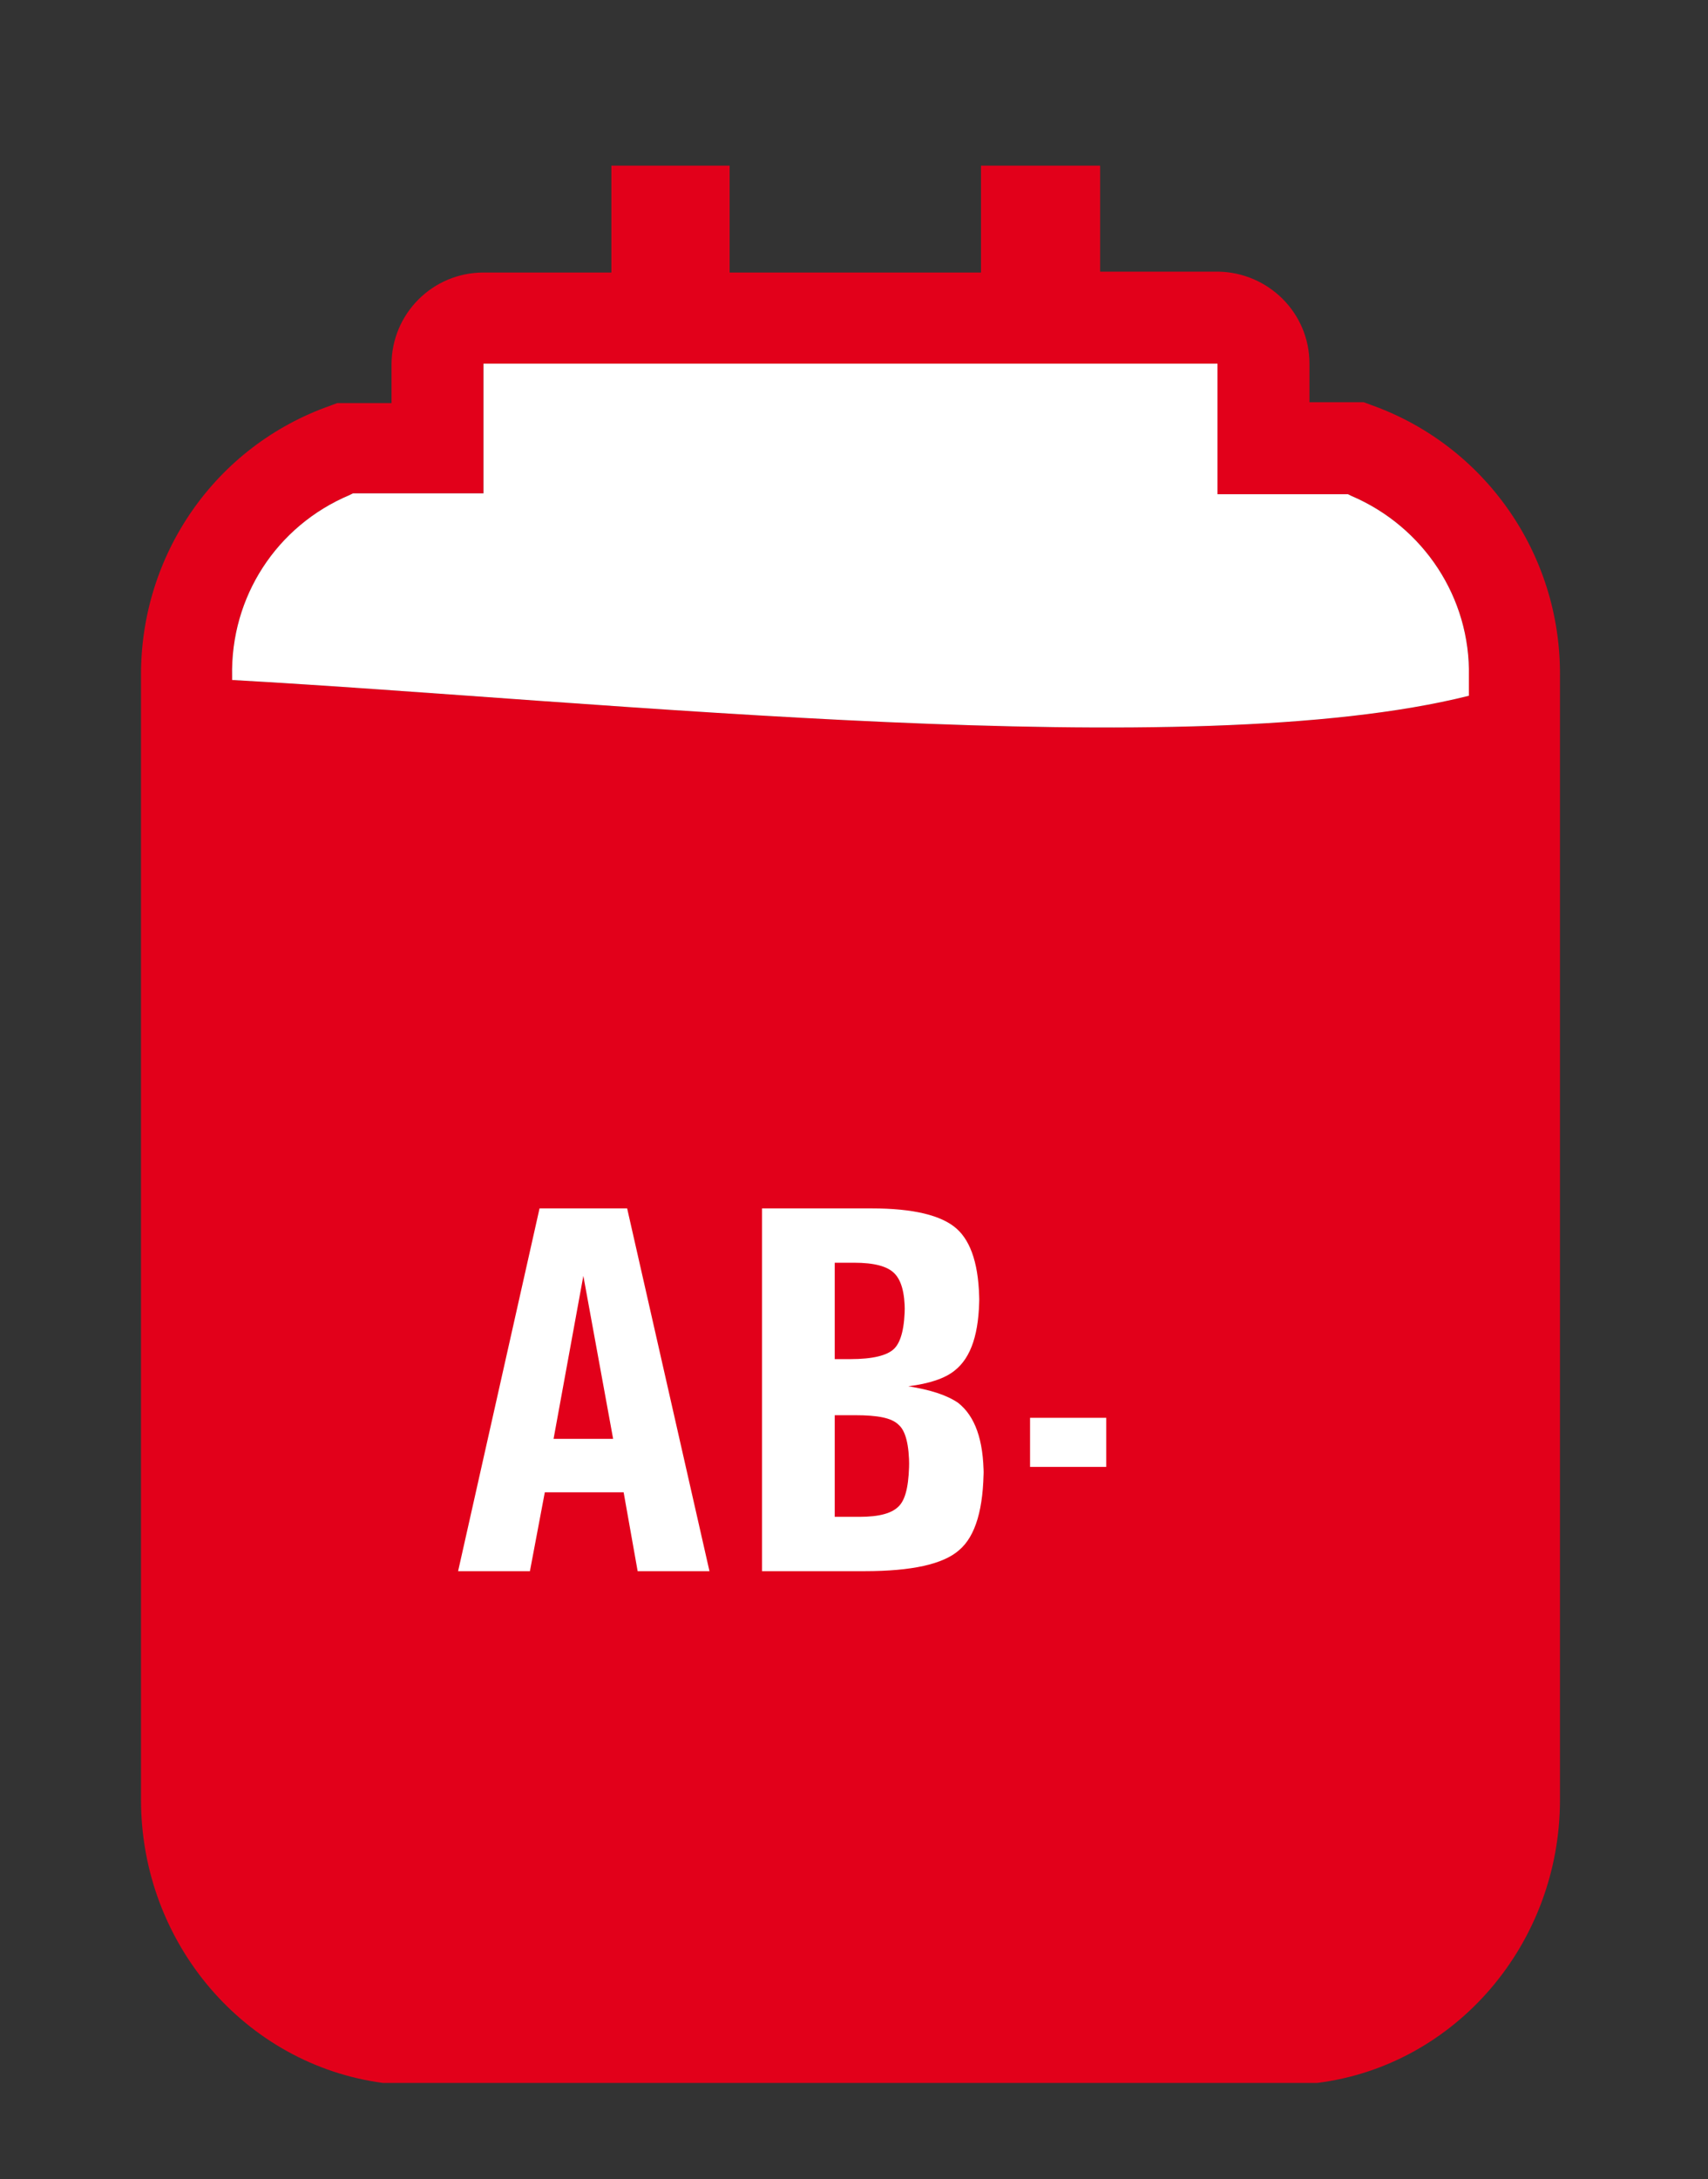
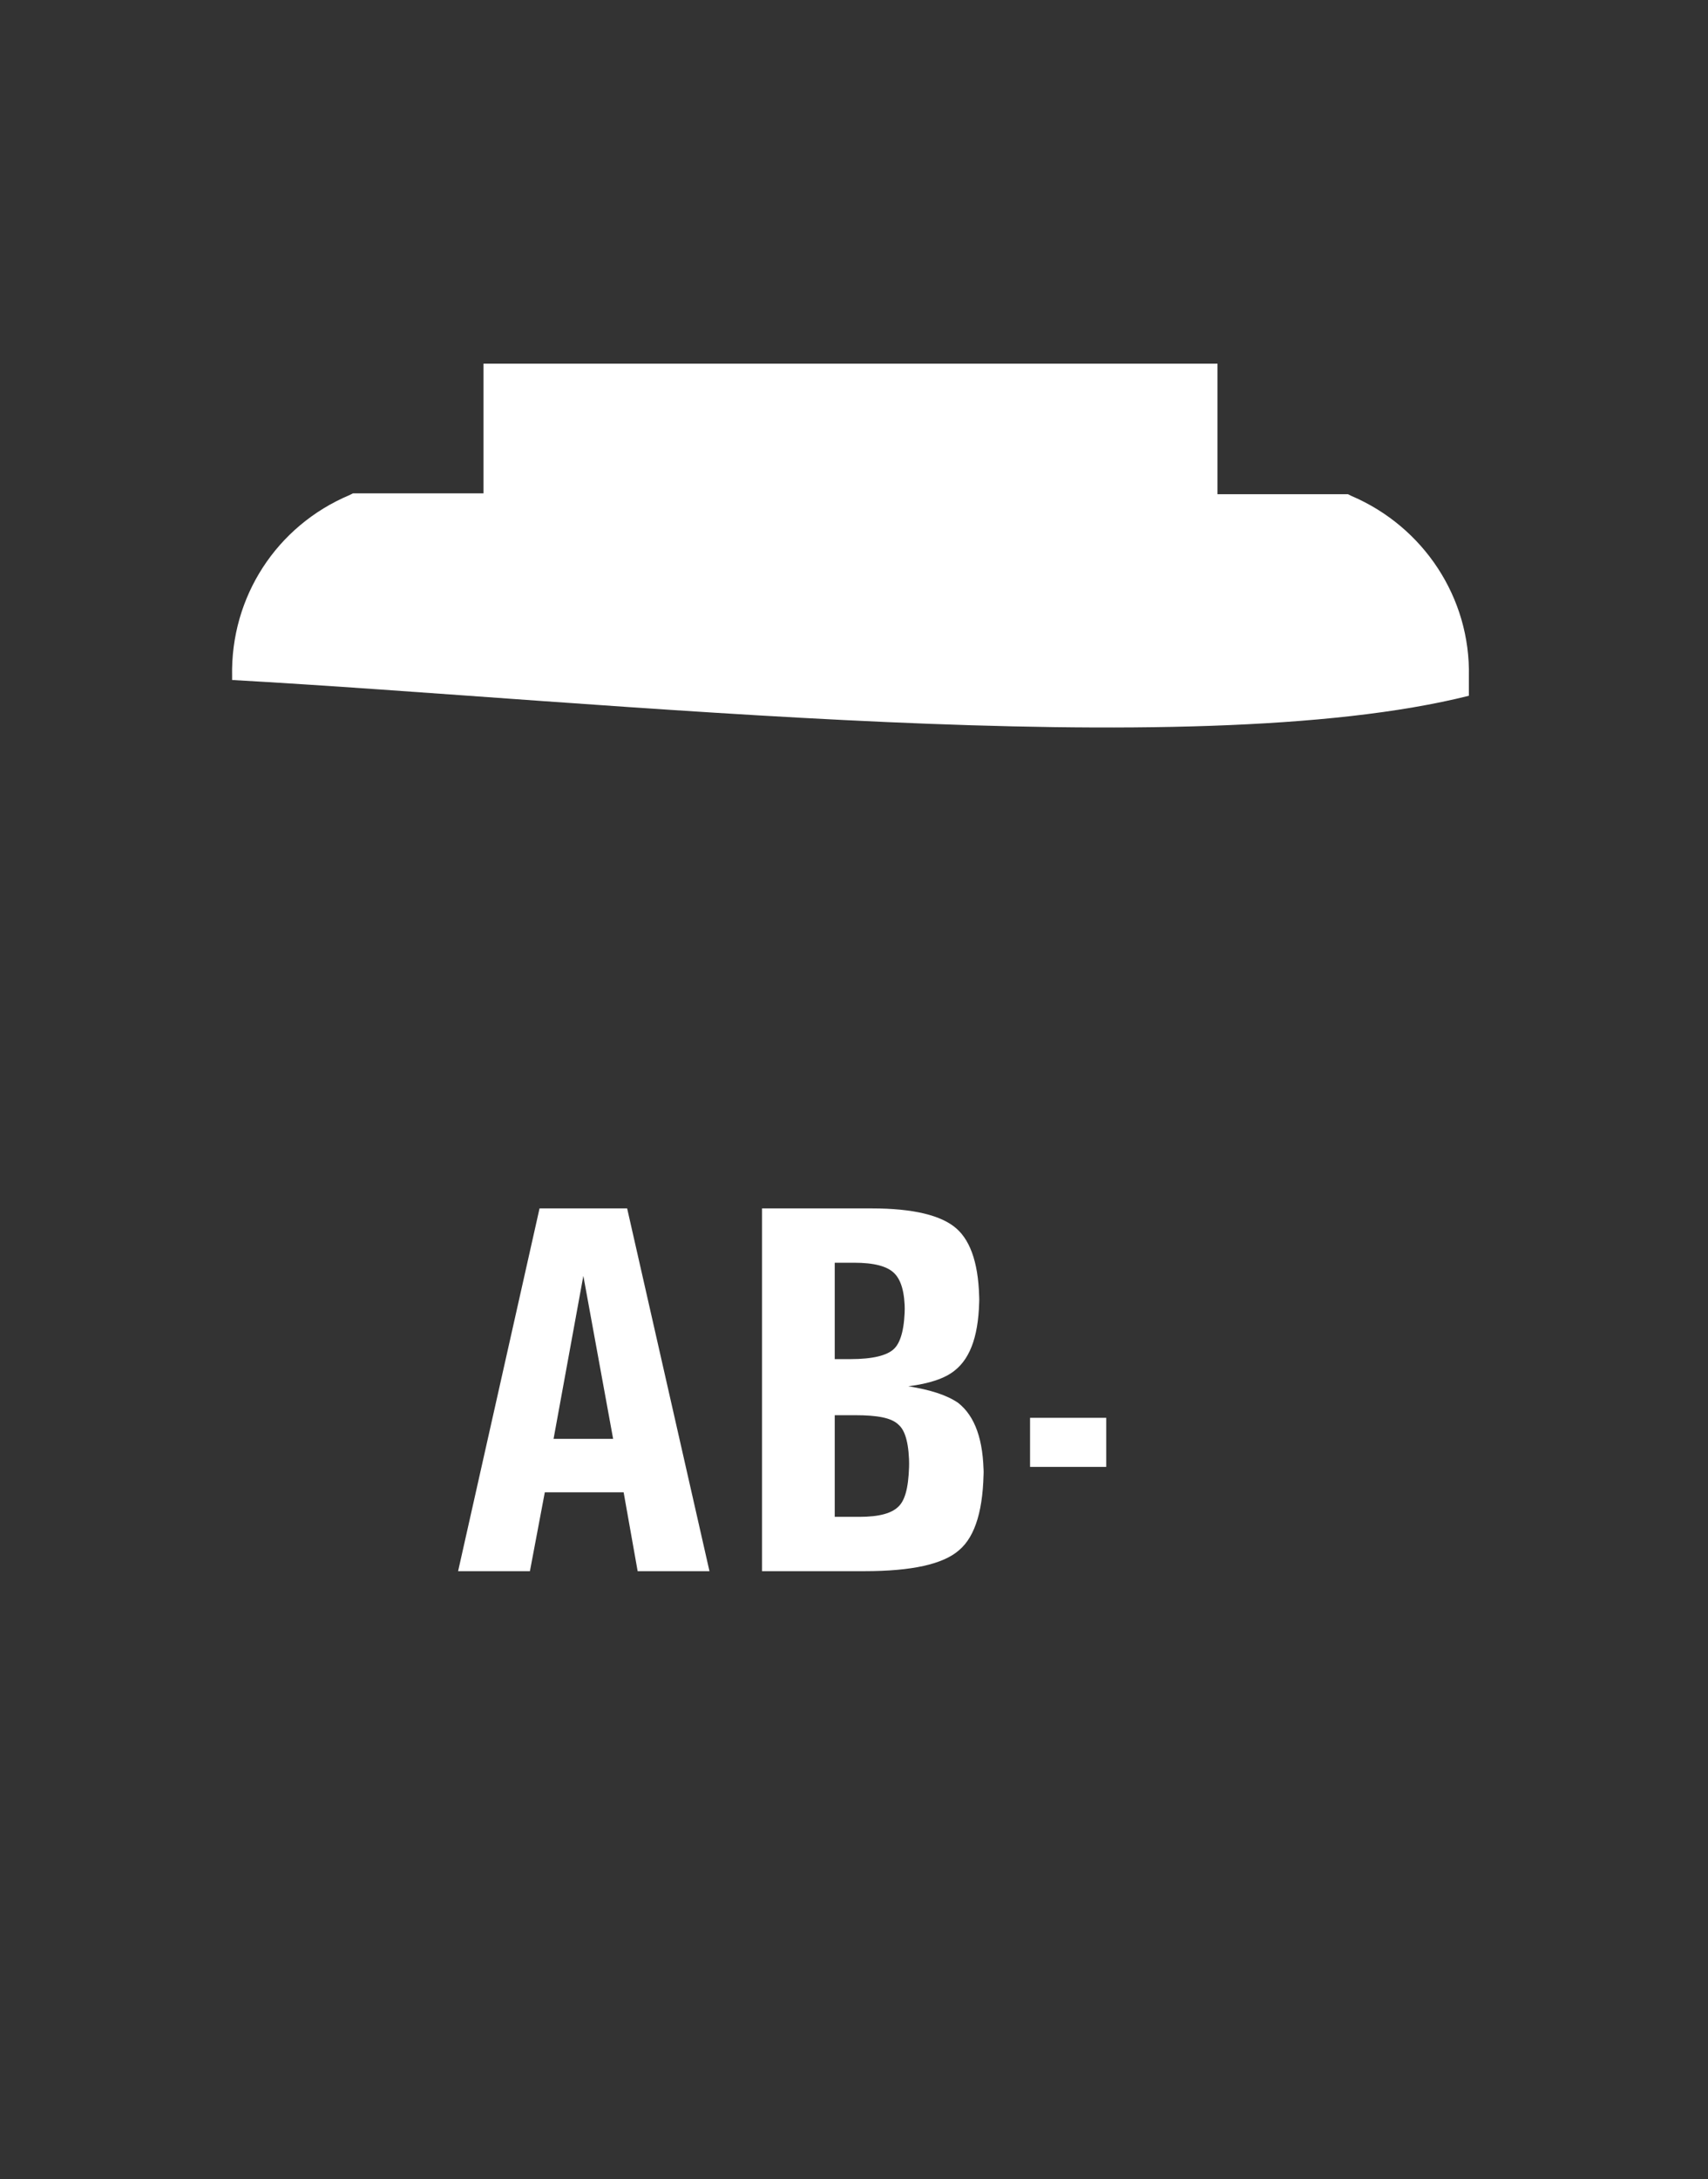
<svg xmlns="http://www.w3.org/2000/svg" version="1.1" id="einzelteile_Kopie" viewBox="0 0 195 248.7">
  <rect x="0" y="0" width="195" height="248.7" fill="#333333" stroke="none" />
-   <path fill="#E2001a" d="M156.5,46.2L156.5,46.2l-0.8-0.3h-6.2v-4.4c0-5.8-4.7-10.4-10.4-10.5h-13.5V18.9h-13.6v12.2H83.3V18.9H69.8  v12.2H55.2c-5.8,0-10.5,4.7-10.5,10.5v4.4h-6.2l-0.8,0.3c-13.1,4.6-21.7,17-21.6,30.9v128.2c0,16.4,11.9,30.2,27.6,32.3h106.7  c15.8-2,27.7-15.9,27.7-32.3V77.1C178.2,63.2,169.5,50.8,156.5,46.2z M39.9,56.5l0.4-0.2h14.9V41.5H139v14.9h14.9l0.4,0.2  c8.2,3.5,13.6,11.6,13.4,20.6v2.2c-31.9,8-98.4,0.6-141.2-1.8v-0.4C26.3,68.1,31.6,60,39.9,56.5z" />
  <path fill="#ffffff" d="M39.9,56.5l0.4-0.2h14.9V41.5H139v14.9h14.9l0.4,0.2c8.2,3.5,13.6,11.6,13.4,20.6v2.2  c-31.9,8-98.4,0.6-141.2-1.8v-0.4C26.3,68.1,31.6,60,39.9,56.5z" />
  <g class="st2">
    <path fill="#ffffff" d="M61.6,137.9h5h5l9.4,41.4h-4.1h-4.1l-1.6-9h-9l-1.7,9h-4.1h-4.1L61.6,137.9z M63.2,164.2H70l-3.4-18.6h0   L63.2,164.2z" />
    <path fill="#ffffff" d="M87,137.9h4.2h8.3c4.8,0,8,0.8,9.7,2.3c1.7,1.5,2.6,4.3,2.6,8.5v-0.8c0,4.2-0.9,7-2.8,8.5   c-1.1,0.9-2.9,1.5-5.3,1.8c2.5,0.4,4.4,1,5.7,1.9c1.9,1.5,2.9,4.2,2.9,8.3v-0.9c0,4.6-0.9,7.8-2.8,9.4c-1.8,1.6-5.4,2.4-10.8,2.4   h-7.6H87V137.9z M95.4,155.1h1.7c2.5,0,4.2-0.4,5-1.2c0.8-0.8,1.2-2.5,1.2-5v0.8c0-2.2-0.4-3.6-1.2-4.4c-0.8-0.8-2.3-1.2-4.6-1.2   h-2.2V155.1z M95.4,173.1h2.7c2.3,0,3.8-0.4,4.6-1.3c0.8-0.9,1.1-2.7,1.1-5.3v0.9c0-2.5-0.4-4.1-1.2-4.8c-0.8-0.8-2.4-1.1-5-1.1   h-2.3V173.1z" />
    <path fill="#ffffff" d="M117.6,161.8h8.7v5.6h-8.7V161.8z" />
  </g>
</svg>